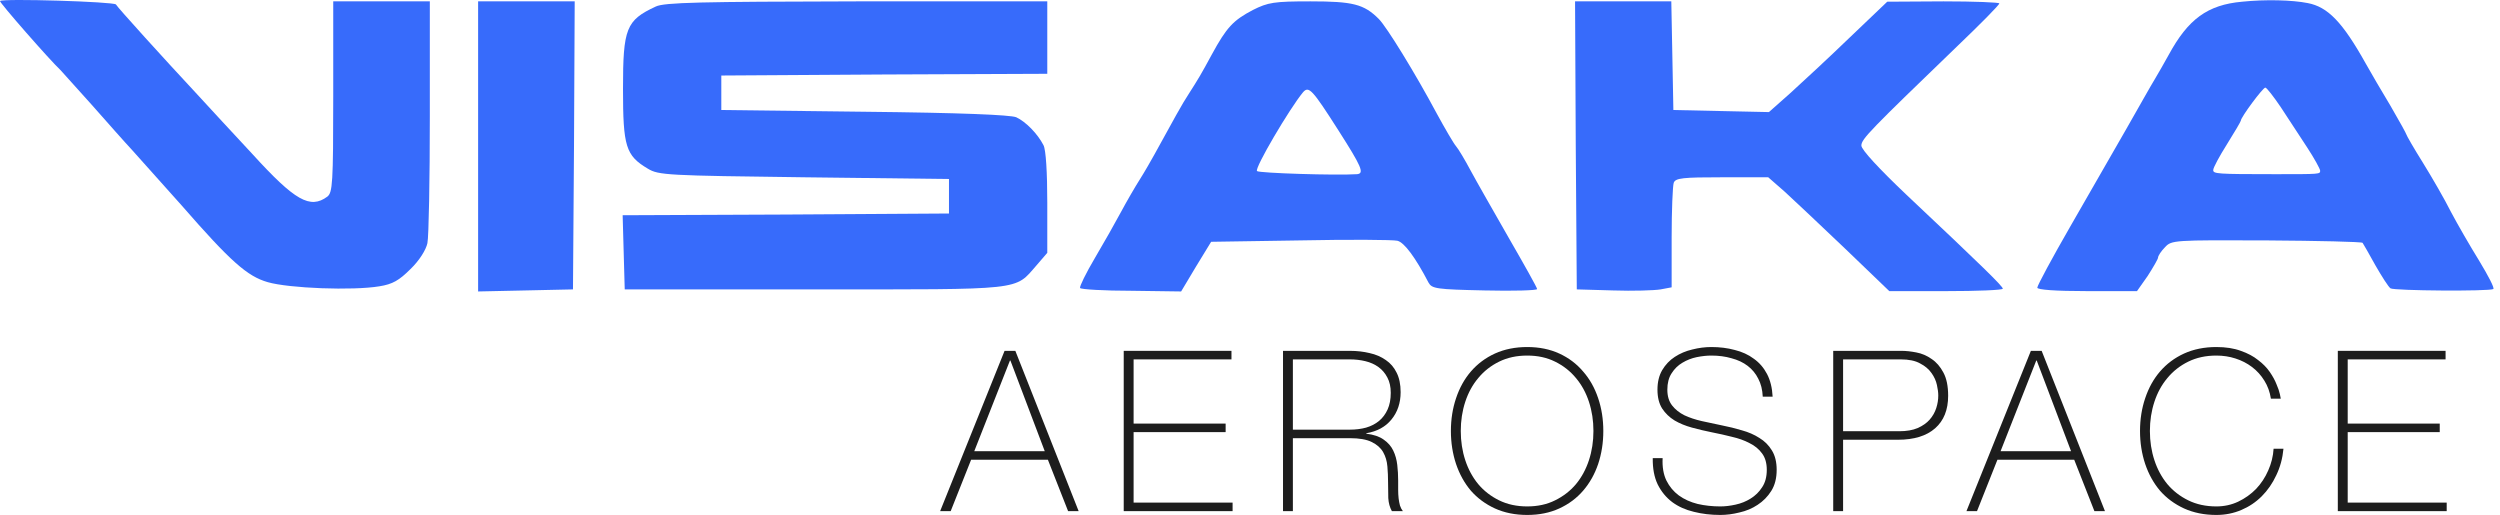
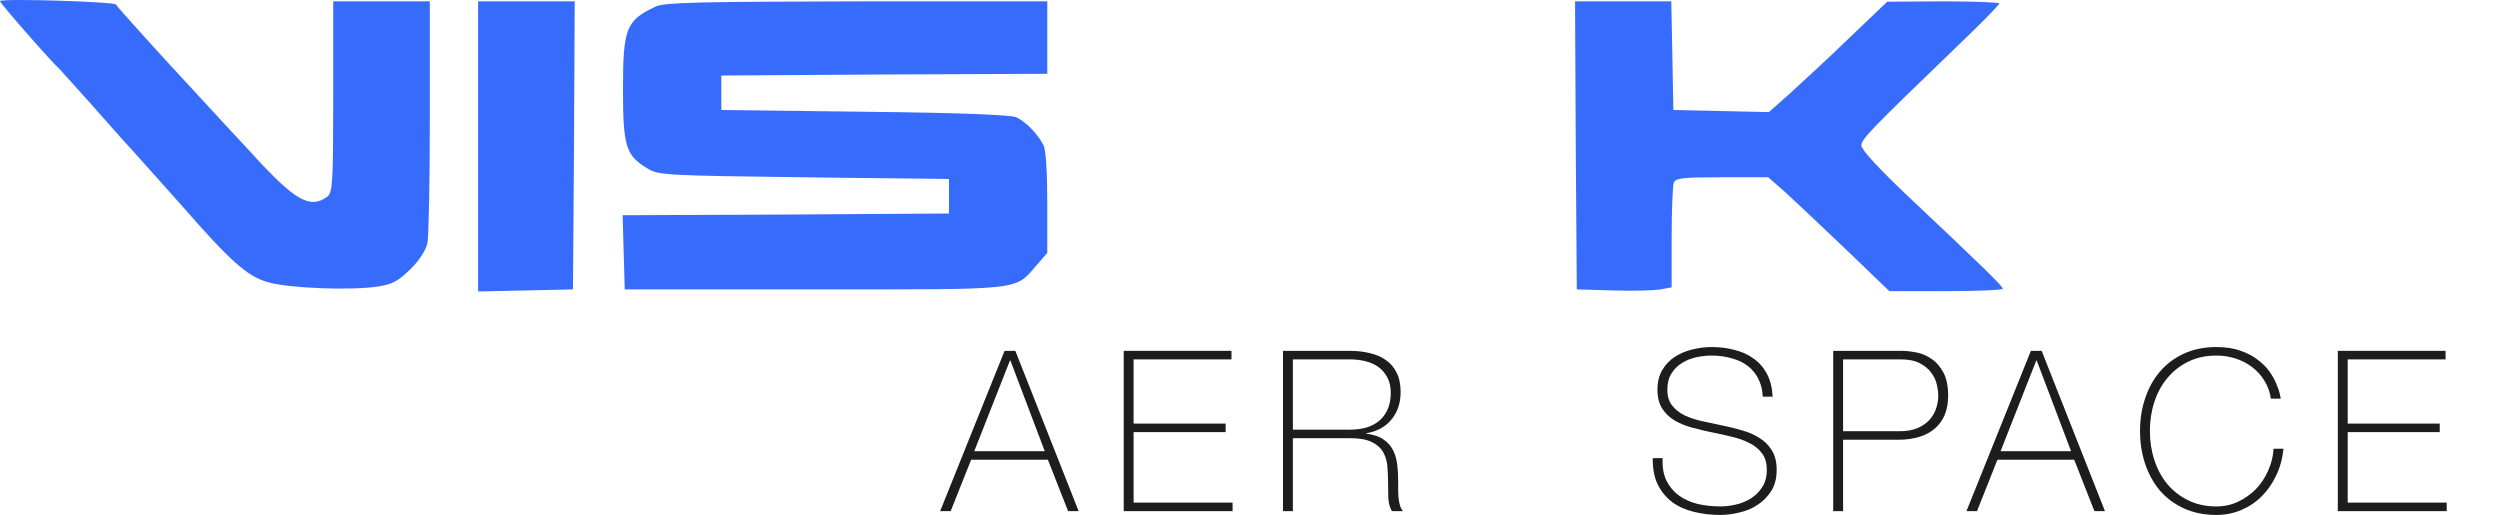
<svg xmlns="http://www.w3.org/2000/svg" width="301" height="62" viewBox="0 0 301 62" fill="none">
  <path d="M0.002 0.122C-0.123 0.247 5.941 7.183 7.312 8.47C7.436 8.595 9.097 10.464 11.049 12.623C12.96 14.783 15.12 17.233 15.867 18.023C17.736 20.099 18.774 21.262 21.848 24.709C27.787 31.52 29.78 33.265 32.231 33.971C34.806 34.718 42.489 35.009 45.687 34.469C47.265 34.22 48.054 33.763 49.425 32.393C50.505 31.354 51.294 30.067 51.46 29.278C51.626 28.489 51.751 21.636 51.751 14.035V0.164H45.936H40.122V11.627C40.122 22.093 40.039 23.172 39.416 23.671C37.339 25.207 35.512 24.169 30.403 18.562C28.119 16.112 25.129 12.873 23.758 11.377C19.73 7.058 14.164 0.911 13.957 0.537C13.707 0.205 0.334 -0.21 0.002 0.122Z" fill="#376BFB" />
-   <path d="M269.96 0.205C265.766 0.579 263.44 2.323 261.114 6.601C260.616 7.515 259.868 8.802 259.453 9.508C259.038 10.173 257.501 12.914 256.006 15.53C254.511 18.147 251.479 23.422 249.277 27.243C247.076 31.064 245.29 34.386 245.29 34.635C245.29 34.885 247.45 35.051 251.313 35.051H257.293L258.581 33.223C259.245 32.185 259.827 31.188 259.827 31.022C259.827 30.814 260.2 30.233 260.657 29.776C261.446 28.904 261.737 28.904 272.868 28.945C279.139 28.987 284.331 29.111 284.455 29.236C284.538 29.361 285.244 30.565 285.992 31.936C286.781 33.306 287.57 34.552 287.819 34.718C288.276 35.009 299.697 35.092 300.196 34.801C300.362 34.677 299.573 33.182 298.493 31.396C297.413 29.651 295.876 26.993 295.087 25.498C294.34 24.003 292.803 21.345 291.723 19.601C290.602 17.815 289.73 16.278 289.73 16.195C289.73 16.112 288.858 14.534 287.819 12.748C286.739 10.962 285.41 8.678 284.829 7.639C282.046 2.656 280.26 0.828 277.852 0.371C275.983 -0.002 272.743 -0.086 269.96 0.205ZM274.612 12.914C275.484 14.243 276.896 16.403 277.769 17.732C278.641 19.061 279.347 20.348 279.347 20.556C279.347 20.971 279.347 20.971 273.948 20.971C266.887 20.971 266.472 20.93 266.472 20.473C266.472 20.182 267.219 18.812 268.133 17.358C269.047 15.904 269.794 14.617 269.794 14.534C269.794 14.118 272.452 10.547 272.743 10.547C272.909 10.547 273.74 11.627 274.612 12.914Z" fill="#376BFB" />
  <path d="M57.565 17.649V35.092L63.297 34.968L68.987 34.843L69.111 17.483L69.194 0.164H63.38H57.565V17.649Z" fill="#376BFB" />
  <path d="M78.954 0.787C75.383 2.448 75.009 3.403 75.009 10.713C75.009 17.649 75.341 18.729 77.999 20.307C79.287 21.096 80.325 21.137 96.813 21.345L114.257 21.553V23.629V25.706L94.612 25.831L74.967 25.914L75.092 30.399L75.217 34.843H98.059C123.518 34.843 122.106 35.009 124.806 31.936L126.093 30.441V24.418C126.093 20.764 125.927 18.023 125.637 17.483C124.931 16.112 123.518 14.658 122.356 14.118C121.649 13.828 115.71 13.579 104.081 13.454L86.846 13.246V11.17V9.093L106.49 8.968L126.093 8.885V4.525V0.164H103.168C84.312 0.205 79.993 0.288 78.954 0.787Z" fill="#376BFB" />
-   <path d="M150.846 1.202C148.479 2.448 147.69 3.279 145.904 6.56C144.575 9.01 144.326 9.425 143.08 11.377C142.457 12.291 141.128 14.7 138.968 18.645C138.594 19.31 137.847 20.639 137.265 21.553C136.684 22.466 135.646 24.252 134.981 25.498C134.317 26.744 132.905 29.236 131.825 31.064C130.745 32.891 129.956 34.511 130.039 34.677C130.163 34.843 132.946 35.009 136.227 35.009L142.208 35.092L143.994 32.102L145.821 29.112L156.536 28.945C162.475 28.821 167.708 28.862 168.248 28.987C169.079 29.195 170.408 30.98 171.986 34.012C172.402 34.76 172.9 34.843 178.756 34.968C182.203 35.051 185.069 34.968 185.069 34.801C185.069 34.635 183.532 31.894 181.663 28.655C179.836 25.457 177.718 21.76 177.053 20.514C176.389 19.268 175.6 17.939 175.309 17.607C175.018 17.275 173.98 15.489 172.983 13.662C170.408 8.844 166.961 3.237 166.006 2.282C164.22 0.496 162.891 0.164 157.782 0.164C153.38 0.164 152.674 0.288 150.846 1.202ZM161.146 15.697C163.929 20.058 164.303 20.888 163.389 20.971C160.897 21.137 151.594 20.847 151.345 20.598C151.013 20.265 155.29 13.039 156.869 11.128C157.575 10.297 157.99 10.754 161.146 15.697Z" fill="#376BFB" />
  <path d="M189.721 17.483L189.845 34.843L194.206 34.968C196.615 35.051 199.19 34.968 199.937 34.843L201.266 34.594V28.613C201.266 25.332 201.391 22.383 201.516 22.01C201.723 21.428 202.637 21.345 207.33 21.345H212.895L214.889 23.089C215.969 24.086 219.25 27.16 222.157 29.942L227.473 35.051H234.284C238.064 35.051 241.137 34.926 241.137 34.76C241.137 34.469 238.77 32.143 229.55 23.463C226.227 20.307 224.109 18.023 224.109 17.524C224.109 16.735 225.189 15.655 235.697 5.521C238.479 2.863 240.722 0.579 240.722 0.413C240.722 0.288 237.69 0.164 233.994 0.164L227.224 0.205L222.655 4.566C220.164 6.975 216.924 9.965 215.553 11.211L212.978 13.495L207.247 13.371L201.474 13.246L201.35 6.684L201.225 0.164H195.452H189.637L189.721 17.483Z" fill="#376BFB" />
  <path d="M281.473 42.242H294.447V43.27H282.663V51H293.744V52.027H282.663V60.513H294.582V61.541H281.473V42.242Z" fill="#1D1D1D" />
  <path d="M257.659 51.892C257.659 50.486 257.866 49.171 258.281 47.945C258.695 46.702 259.29 45.63 260.065 44.729C260.857 43.81 261.821 43.089 262.957 42.567C264.11 42.044 265.407 41.783 266.849 41.783C267.984 41.783 268.966 41.936 269.795 42.242C270.623 42.531 271.317 42.9 271.876 43.351C272.452 43.783 272.921 44.261 273.281 44.783C273.642 45.306 273.912 45.801 274.092 46.27C274.29 46.72 274.425 47.117 274.497 47.459C274.57 47.783 274.606 47.964 274.606 47.999H273.416C273.29 47.189 273.029 46.468 272.633 45.837C272.236 45.189 271.741 44.639 271.146 44.189C270.551 43.738 269.885 43.396 269.146 43.161C268.425 42.927 267.659 42.81 266.849 42.81C265.587 42.81 264.461 43.053 263.47 43.54C262.479 44.026 261.641 44.684 260.956 45.513C260.272 46.324 259.749 47.279 259.389 48.378C259.028 49.477 258.848 50.648 258.848 51.892C258.848 53.135 259.028 54.306 259.389 55.405C259.749 56.504 260.272 57.468 260.956 58.297C261.641 59.108 262.479 59.757 263.47 60.243C264.461 60.73 265.587 60.973 266.849 60.973C267.786 60.973 268.659 60.784 269.47 60.405C270.299 60.009 271.02 59.495 271.633 58.865C272.245 58.216 272.732 57.477 273.092 56.648C273.47 55.802 273.687 54.928 273.741 54.027H274.93C274.822 55.18 274.534 56.243 274.065 57.216C273.615 58.189 273.029 59.036 272.308 59.757C271.605 60.459 270.786 61.009 269.849 61.405C268.912 61.802 267.912 62 266.849 62C265.407 62 264.11 61.739 262.957 61.216C261.821 60.694 260.857 59.982 260.065 59.081C259.29 58.162 258.695 57.09 258.281 55.865C257.866 54.621 257.659 53.297 257.659 51.892Z" fill="#1D1D1D" />
  <path d="M244.518 42.242H245.816L253.437 61.541H252.167L249.735 55.351H240.491L238.032 61.541H236.761L244.518 42.242ZM249.356 54.324L245.221 43.405H245.167L240.869 54.324H249.356Z" fill="#1D1D1D" />
  <path d="M220.719 42.242H228.935C229.476 42.242 230.07 42.306 230.719 42.432C231.386 42.558 231.998 42.819 232.557 43.215C233.133 43.594 233.611 44.144 233.989 44.864C234.368 45.567 234.557 46.495 234.557 47.648C234.557 49.342 234.034 50.648 232.989 51.567C231.944 52.486 230.449 52.946 228.503 52.946H221.908V61.541H220.719V42.242ZM221.908 51.919H228.692C229.557 51.919 230.287 51.792 230.881 51.54C231.494 51.27 231.98 50.928 232.341 50.513C232.701 50.099 232.962 49.639 233.124 49.135C233.287 48.63 233.368 48.126 233.368 47.621C233.368 47.261 233.314 46.837 233.206 46.351C233.097 45.846 232.881 45.369 232.557 44.918C232.233 44.45 231.773 44.062 231.178 43.756C230.602 43.432 229.827 43.27 228.854 43.27H221.908V51.919Z" fill="#1D1D1D" />
  <path d="M212.235 47.756C212.199 46.927 212.019 46.207 211.694 45.594C211.388 44.981 210.965 44.468 210.424 44.053C209.883 43.639 209.235 43.333 208.478 43.135C207.739 42.918 206.928 42.81 206.046 42.81C205.505 42.81 204.919 42.873 204.289 42.999C203.676 43.126 203.099 43.351 202.559 43.675C202.036 43.981 201.604 44.405 201.262 44.945C200.919 45.468 200.748 46.126 200.748 46.918C200.748 47.693 200.937 48.324 201.316 48.81C201.694 49.297 202.19 49.693 202.802 50C203.415 50.288 204.118 50.522 204.91 50.702C205.703 50.883 206.505 51.054 207.316 51.216C208.145 51.378 208.947 51.576 209.721 51.81C210.514 52.027 211.217 52.333 211.83 52.729C212.46 53.108 212.965 53.612 213.343 54.243C213.721 54.856 213.911 55.63 213.911 56.567C213.911 57.576 213.694 58.423 213.262 59.108C212.83 59.793 212.28 60.351 211.613 60.784C210.965 61.216 210.235 61.523 209.424 61.703C208.631 61.901 207.865 62 207.127 62C205.991 62 204.928 61.874 203.937 61.622C202.946 61.387 202.081 61 201.343 60.459C200.604 59.901 200.018 59.189 199.586 58.324C199.171 57.459 198.973 56.405 198.991 55.162H200.18C200.126 56.225 200.28 57.126 200.64 57.865C201 58.585 201.496 59.18 202.126 59.648C202.775 60.117 203.532 60.459 204.397 60.676C205.262 60.874 206.172 60.973 207.127 60.973C207.703 60.973 208.316 60.901 208.965 60.757C209.631 60.612 210.235 60.369 210.775 60.027C211.334 59.685 211.793 59.234 212.154 58.675C212.532 58.117 212.721 57.414 212.721 56.567C212.721 55.757 212.532 55.099 212.154 54.594C211.775 54.072 211.271 53.657 210.64 53.351C210.028 53.027 209.325 52.774 208.532 52.594C207.757 52.396 206.955 52.216 206.127 52.054C205.316 51.892 204.514 51.702 203.721 51.486C202.928 51.27 202.226 50.982 201.613 50.621C201 50.243 200.505 49.765 200.126 49.189C199.748 48.594 199.559 47.837 199.559 46.918C199.559 45.999 199.748 45.216 200.126 44.567C200.523 43.9 201.027 43.369 201.64 42.972C202.271 42.558 202.973 42.261 203.748 42.08C204.523 41.882 205.289 41.783 206.046 41.783C207.055 41.783 207.992 41.9 208.856 42.134C209.739 42.351 210.505 42.702 211.154 43.188C211.82 43.657 212.352 44.27 212.748 45.026C213.145 45.783 213.37 46.693 213.424 47.756H212.235Z" fill="#1D1D1D" />
-   <path d="M193.039 51.892C193.039 53.297 192.832 54.621 192.418 55.865C192.003 57.09 191.4 58.162 190.607 59.081C189.832 59.982 188.877 60.694 187.742 61.216C186.607 61.739 185.318 62 183.877 62C182.436 62 181.138 61.739 179.985 61.216C178.85 60.694 177.886 59.982 177.093 59.081C176.318 58.162 175.724 57.09 175.309 55.865C174.895 54.621 174.688 53.297 174.688 51.892C174.688 50.486 174.895 49.171 175.309 47.945C175.724 46.702 176.318 45.63 177.093 44.729C177.886 43.81 178.85 43.089 179.985 42.567C181.138 42.044 182.436 41.783 183.877 41.783C185.318 41.783 186.607 42.044 187.742 42.567C188.877 43.089 189.832 43.81 190.607 44.729C191.4 45.63 192.003 46.702 192.418 47.945C192.832 49.171 193.039 50.486 193.039 51.892ZM175.877 51.892C175.877 53.135 176.057 54.306 176.417 55.405C176.778 56.504 177.3 57.468 177.985 58.297C178.67 59.108 179.507 59.757 180.499 60.243C181.49 60.73 182.616 60.973 183.877 60.973C185.138 60.973 186.255 60.73 187.228 60.243C188.219 59.757 189.057 59.108 189.742 58.297C190.427 57.468 190.949 56.504 191.31 55.405C191.67 54.306 191.85 53.135 191.85 51.892C191.85 50.648 191.67 49.477 191.31 48.378C190.949 47.279 190.427 46.324 189.742 45.513C189.057 44.684 188.219 44.026 187.228 43.54C186.255 43.053 185.138 42.81 183.877 42.81C182.616 42.81 181.49 43.053 180.499 43.54C179.507 44.026 178.67 44.684 177.985 45.513C177.3 46.324 176.778 47.279 176.417 48.378C176.057 49.477 175.877 50.648 175.877 51.892Z" fill="#1D1D1D" />
  <path d="M154.474 42.242H162.528C163.375 42.242 164.168 42.333 164.907 42.513C165.645 42.675 166.294 42.954 166.853 43.351C167.411 43.729 167.844 44.234 168.15 44.864C168.474 45.495 168.636 46.279 168.636 47.216C168.636 48.513 168.267 49.612 167.528 50.513C166.808 51.396 165.798 51.946 164.501 52.162V52.216C165.384 52.324 166.078 52.558 166.582 52.919C167.105 53.279 167.492 53.72 167.744 54.243C167.997 54.766 168.159 55.342 168.231 55.973C168.303 56.603 168.339 57.234 168.339 57.865C168.339 58.243 168.339 58.612 168.339 58.973C168.339 59.333 168.357 59.676 168.393 60C168.429 60.306 168.483 60.594 168.555 60.865C168.645 61.135 168.763 61.36 168.907 61.541H167.582C167.33 61.09 167.186 60.568 167.15 59.973C167.132 59.36 167.123 58.73 167.123 58.081C167.123 57.432 167.096 56.793 167.042 56.162C166.988 55.513 166.817 54.937 166.528 54.432C166.24 53.928 165.78 53.522 165.15 53.216C164.537 52.91 163.663 52.756 162.528 52.756H155.663V61.541H154.474V42.242ZM162.528 51.729C163.231 51.729 163.879 51.648 164.474 51.486C165.087 51.306 165.609 51.036 166.042 50.675C166.474 50.315 166.817 49.855 167.069 49.297C167.321 48.738 167.447 48.072 167.447 47.297C167.447 46.576 167.312 45.963 167.042 45.459C166.771 44.936 166.411 44.513 165.961 44.188C165.51 43.864 164.988 43.63 164.393 43.486C163.798 43.342 163.177 43.27 162.528 43.27H155.663V51.729H162.528Z" fill="#1D1D1D" />
  <path d="M135.296 42.242H148.269V43.27H136.485V51H147.566V52.027H136.485V60.513H148.404V61.541H135.296V42.242Z" fill="#1D1D1D" />
  <path d="M120.95 42.242H122.247L129.869 61.541H128.599L126.166 55.351H116.923L114.463 61.541H113.193L120.95 42.242ZM125.788 54.324L121.653 43.405H121.599L117.301 54.324H125.788Z" fill="#1D1D1D" />
</svg>